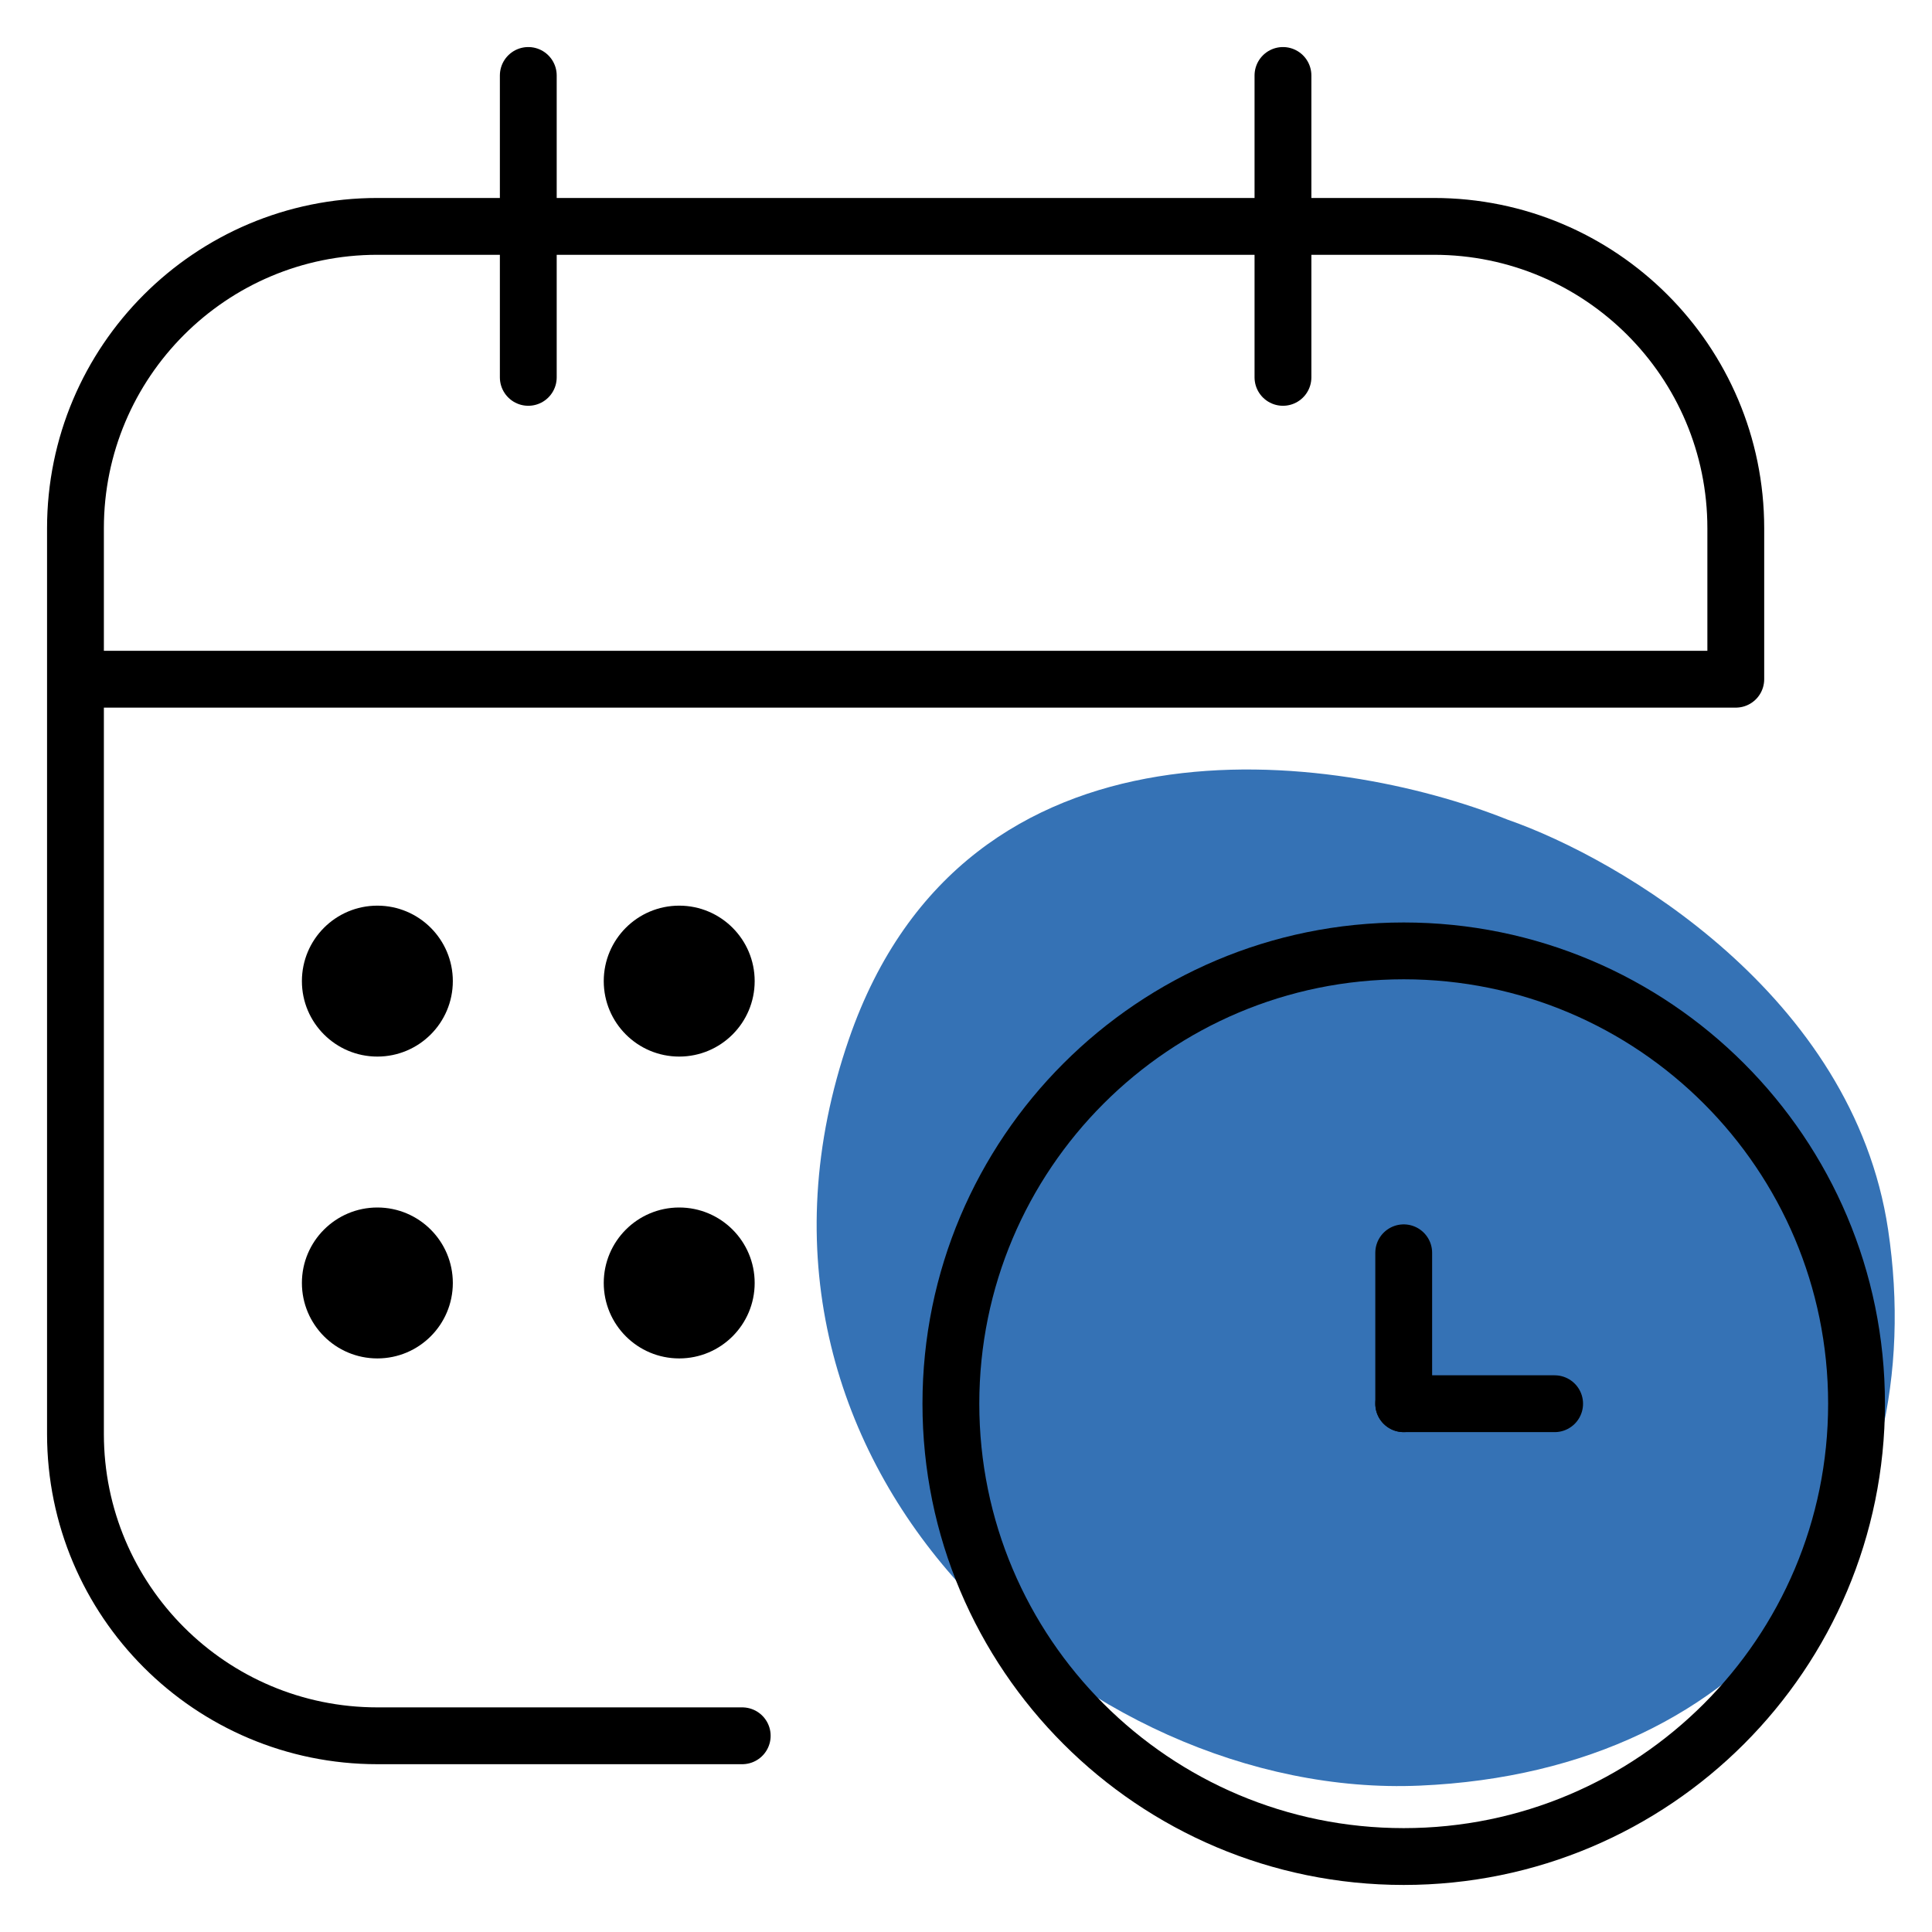
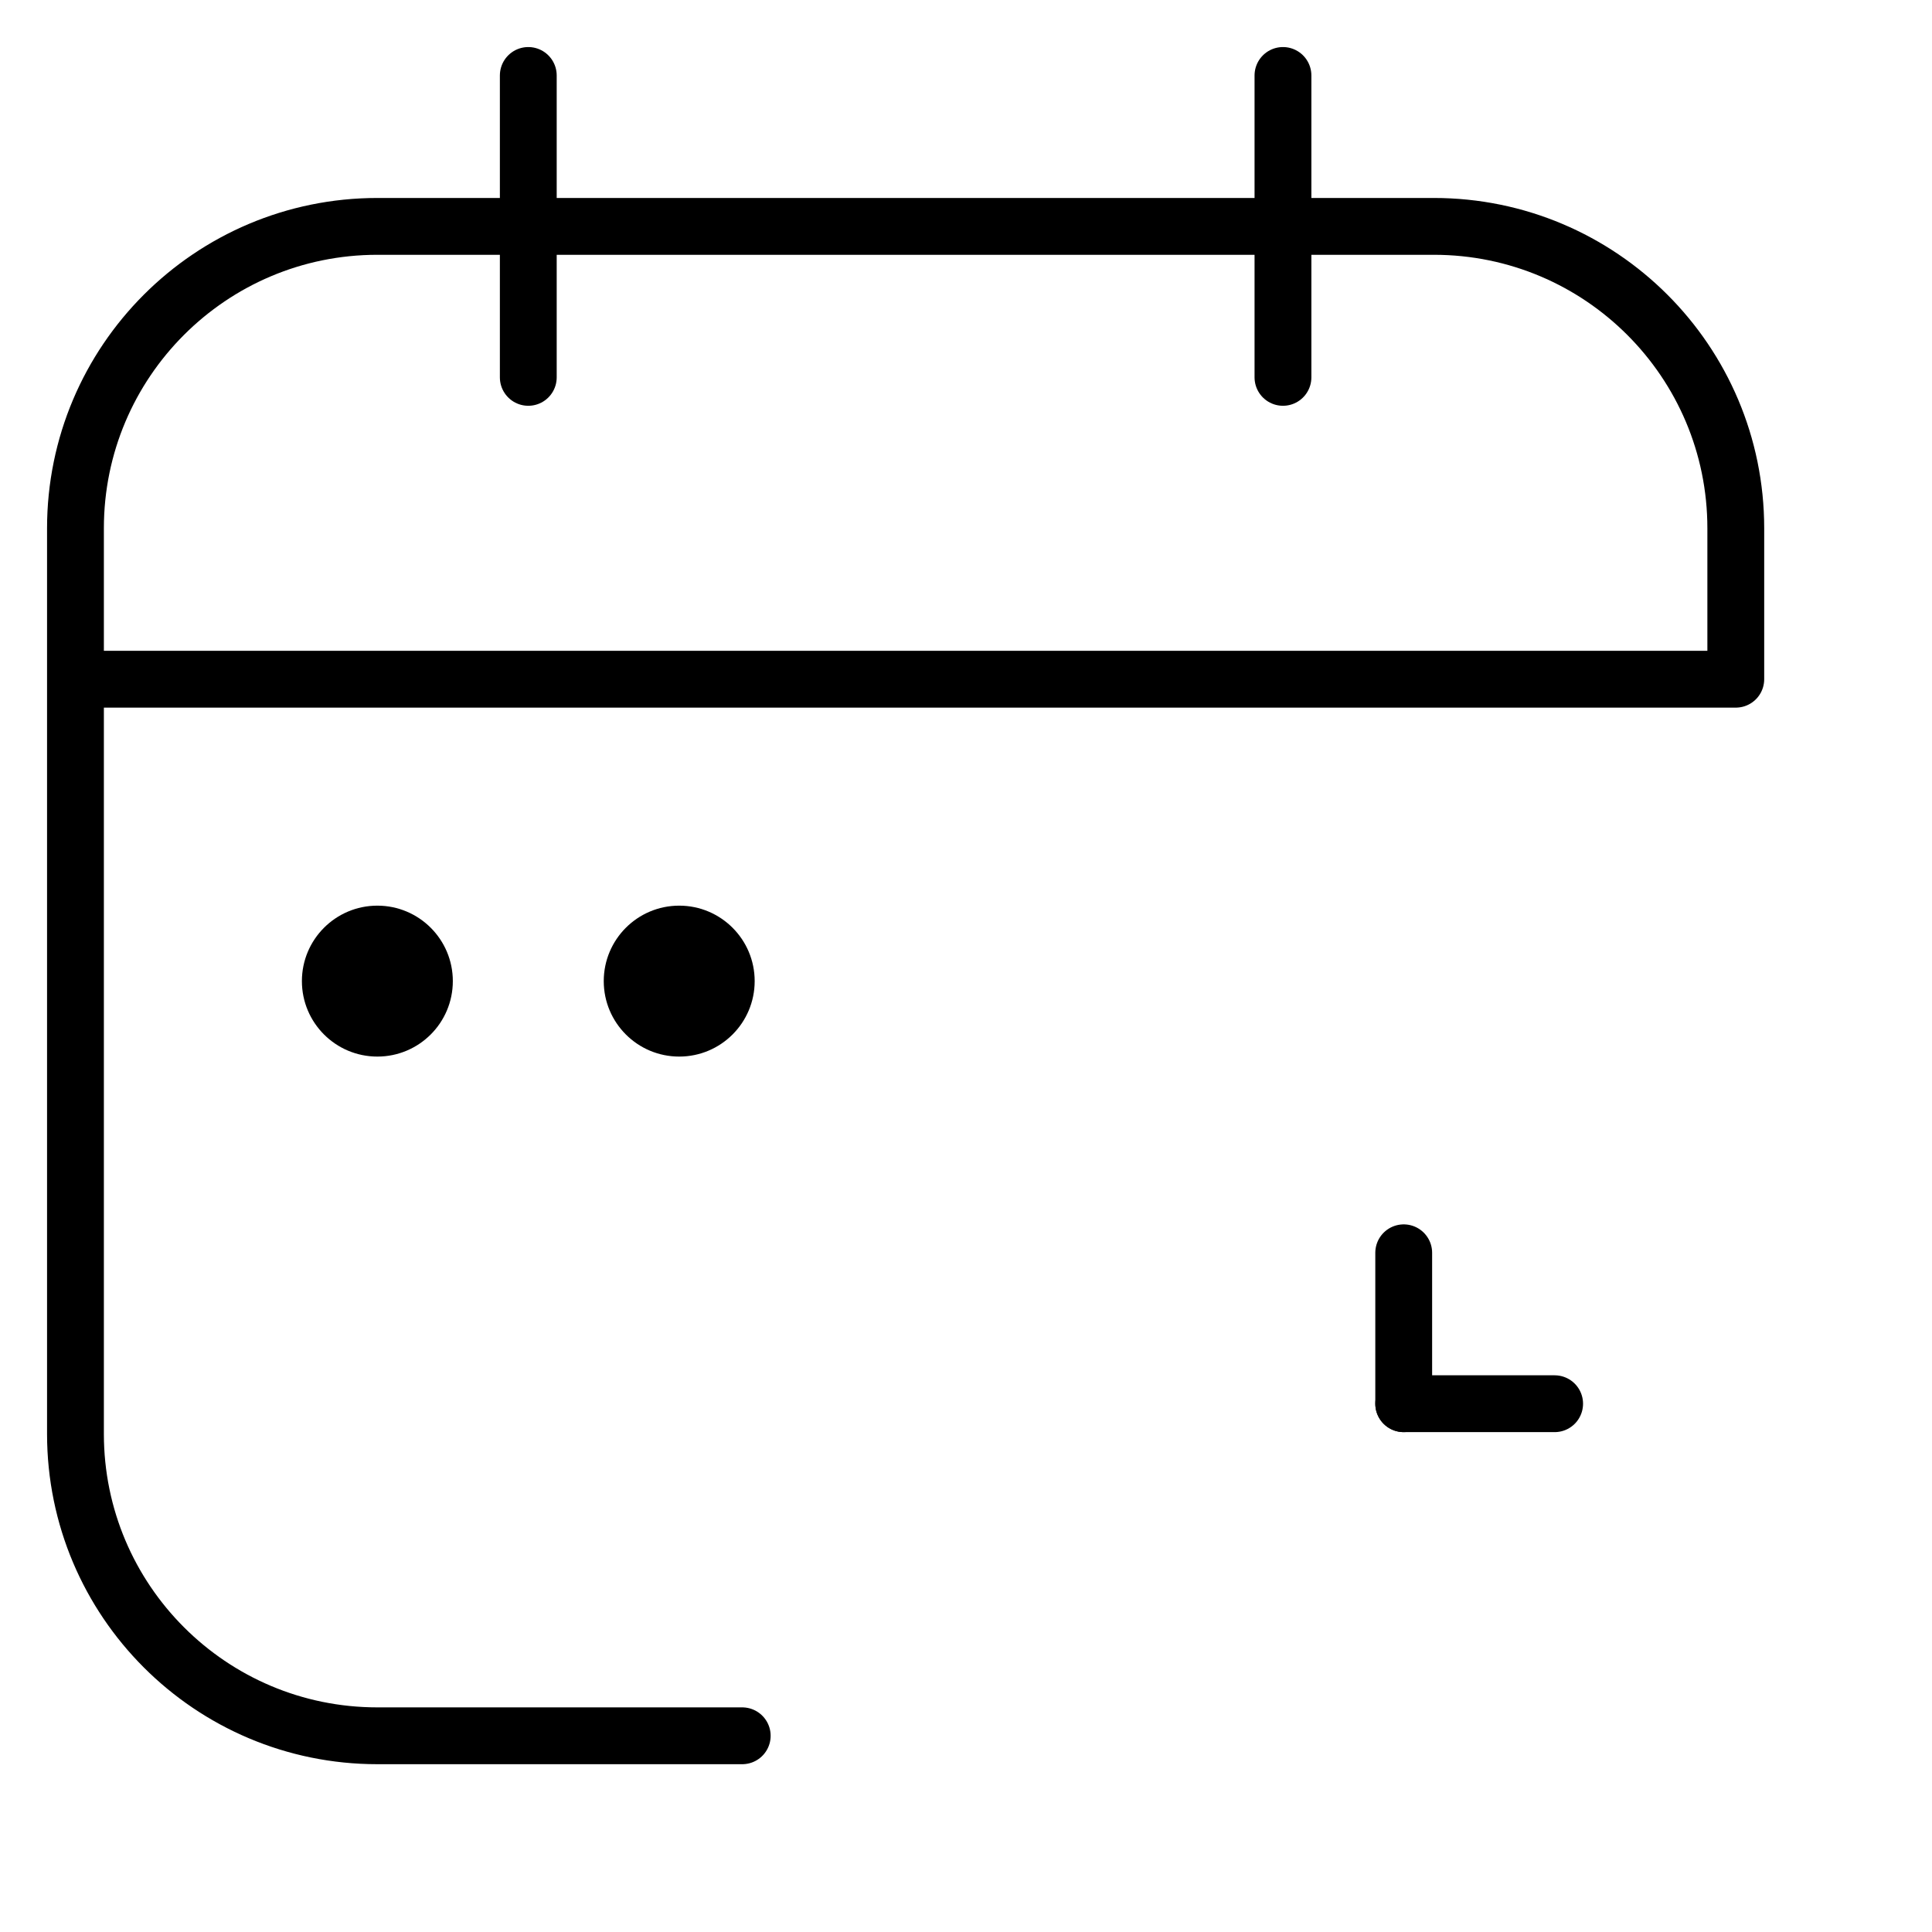
<svg xmlns="http://www.w3.org/2000/svg" width="34" height="34" viewBox="0 0 34 34" fill="none">
  <g clip-path="url(#clip0_22476_15381)">
-     <path d="M14.939 18.288C17 12.312 23.525 13.222 26.53 14.424C28.505 15.111 32.609 17.515 33.227 21.636C34 26.788 30.909 31.167 24.985 31.424C19.06 31.682 12.363 25.758 14.939 18.288Z" fill="#3572b5" />
    <path d="M9.297 1.328V6.641" stroke="black" stroke-miterlimit="10" stroke-linecap="round" stroke-linejoin="round" />
    <path d="M22.578 1.328V6.641" stroke="black" stroke-miterlimit="10" stroke-linecap="round" stroke-linejoin="round" />
    <path d="M13.062 30.547H6.641C3.707 30.547 1.328 28.168 1.328 25.234V9.297C1.328 6.363 3.707 3.984 6.641 3.984H25.234C28.168 3.984 30.547 6.363 30.547 9.297V11.953H1.328" stroke="black" stroke-miterlimit="10" stroke-linecap="round" stroke-linejoin="round" />
    <circle cx="6.641" cy="17.266" r="1.328" fill="black" />
    <circle cx="11.953" cy="17.266" r="1.328" fill="black" />
-     <circle cx="6.641" cy="22.578" r="1.328" fill="black" />
-     <circle cx="11.953" cy="22.578" r="1.328" fill="black" />
-     <path d="M24.703 32.672C29.104 32.672 32.672 29.104 32.672 24.703C32.672 20.302 29.104 16.734 24.703 16.734C20.302 16.734 16.734 20.302 16.734 24.703C16.734 29.104 20.302 32.672 24.703 32.672Z" stroke="black" stroke-miterlimit="10" stroke-linecap="round" stroke-linejoin="round" />
    <path d="M24.703 24.703V22.047" stroke="black" stroke-miterlimit="10" stroke-linecap="round" stroke-linejoin="round" />
    <path d="M27.359 24.703H24.703" stroke="black" stroke-miterlimit="10" stroke-linecap="round" stroke-linejoin="round" />
  </g>
  <defs>
    <clipPath id="clip0_22476_15381">
      <rect width="34" height="34" fill="white" />
    </clipPath>
  </defs>
</svg>